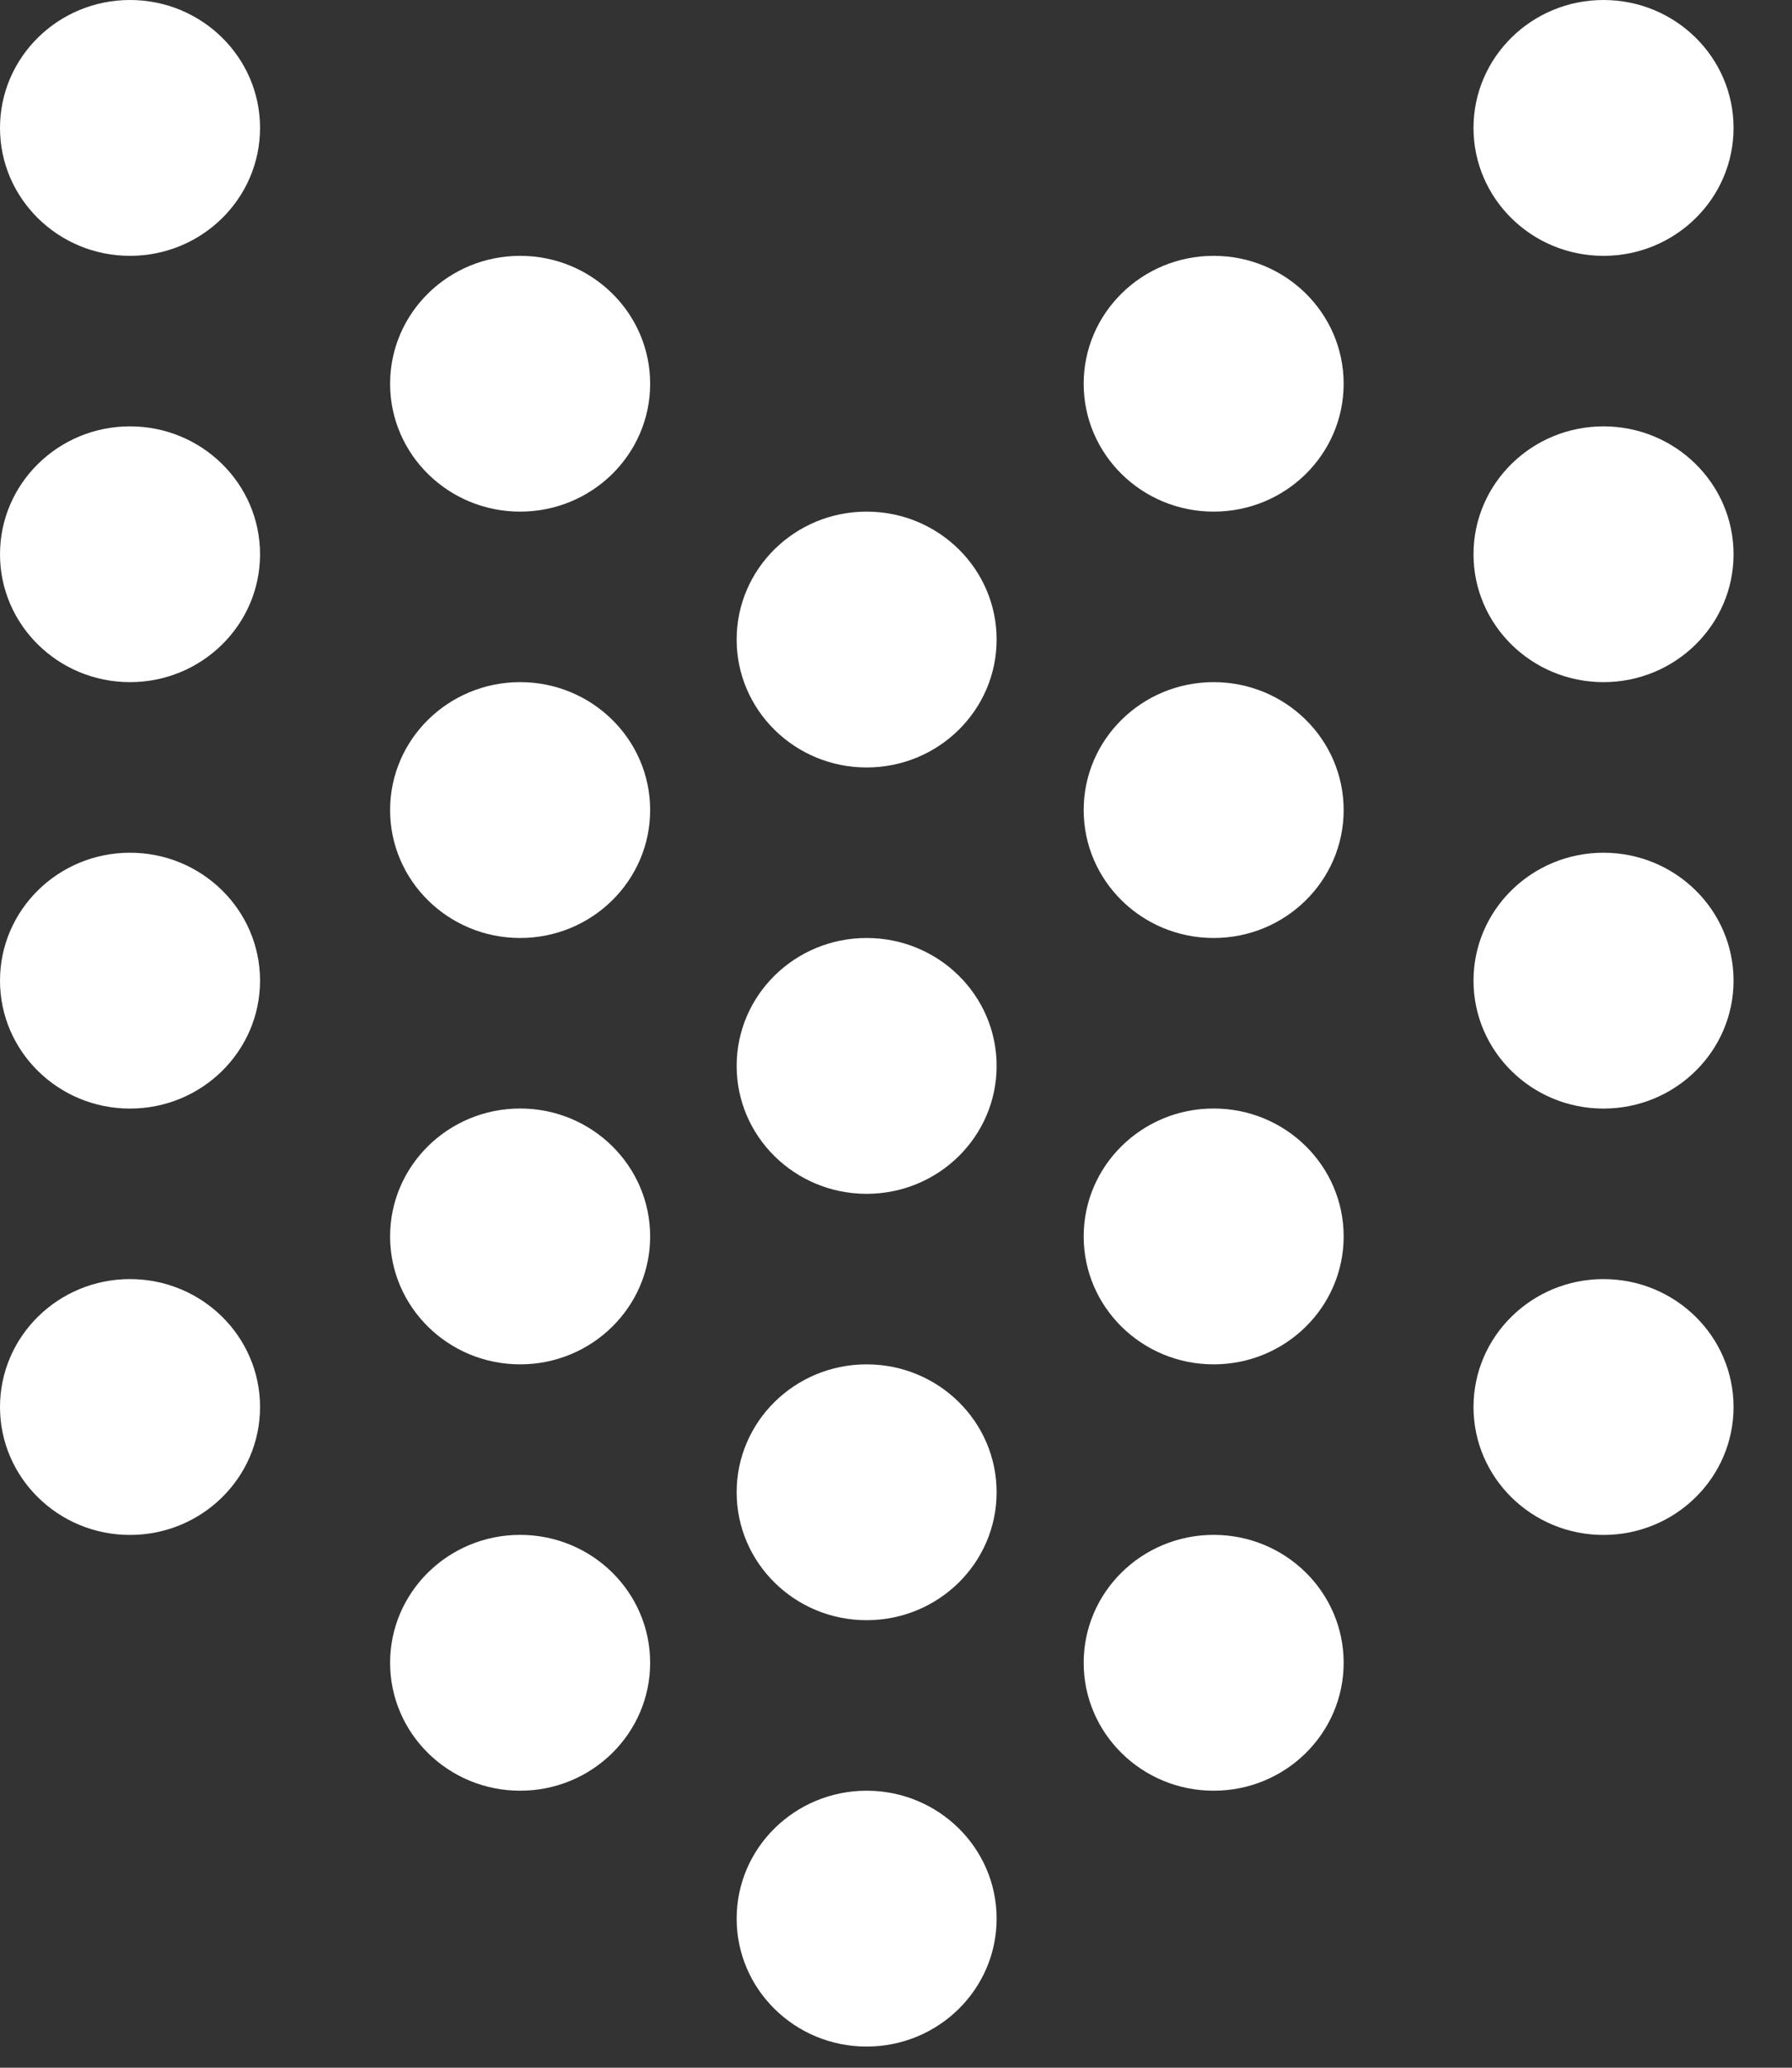
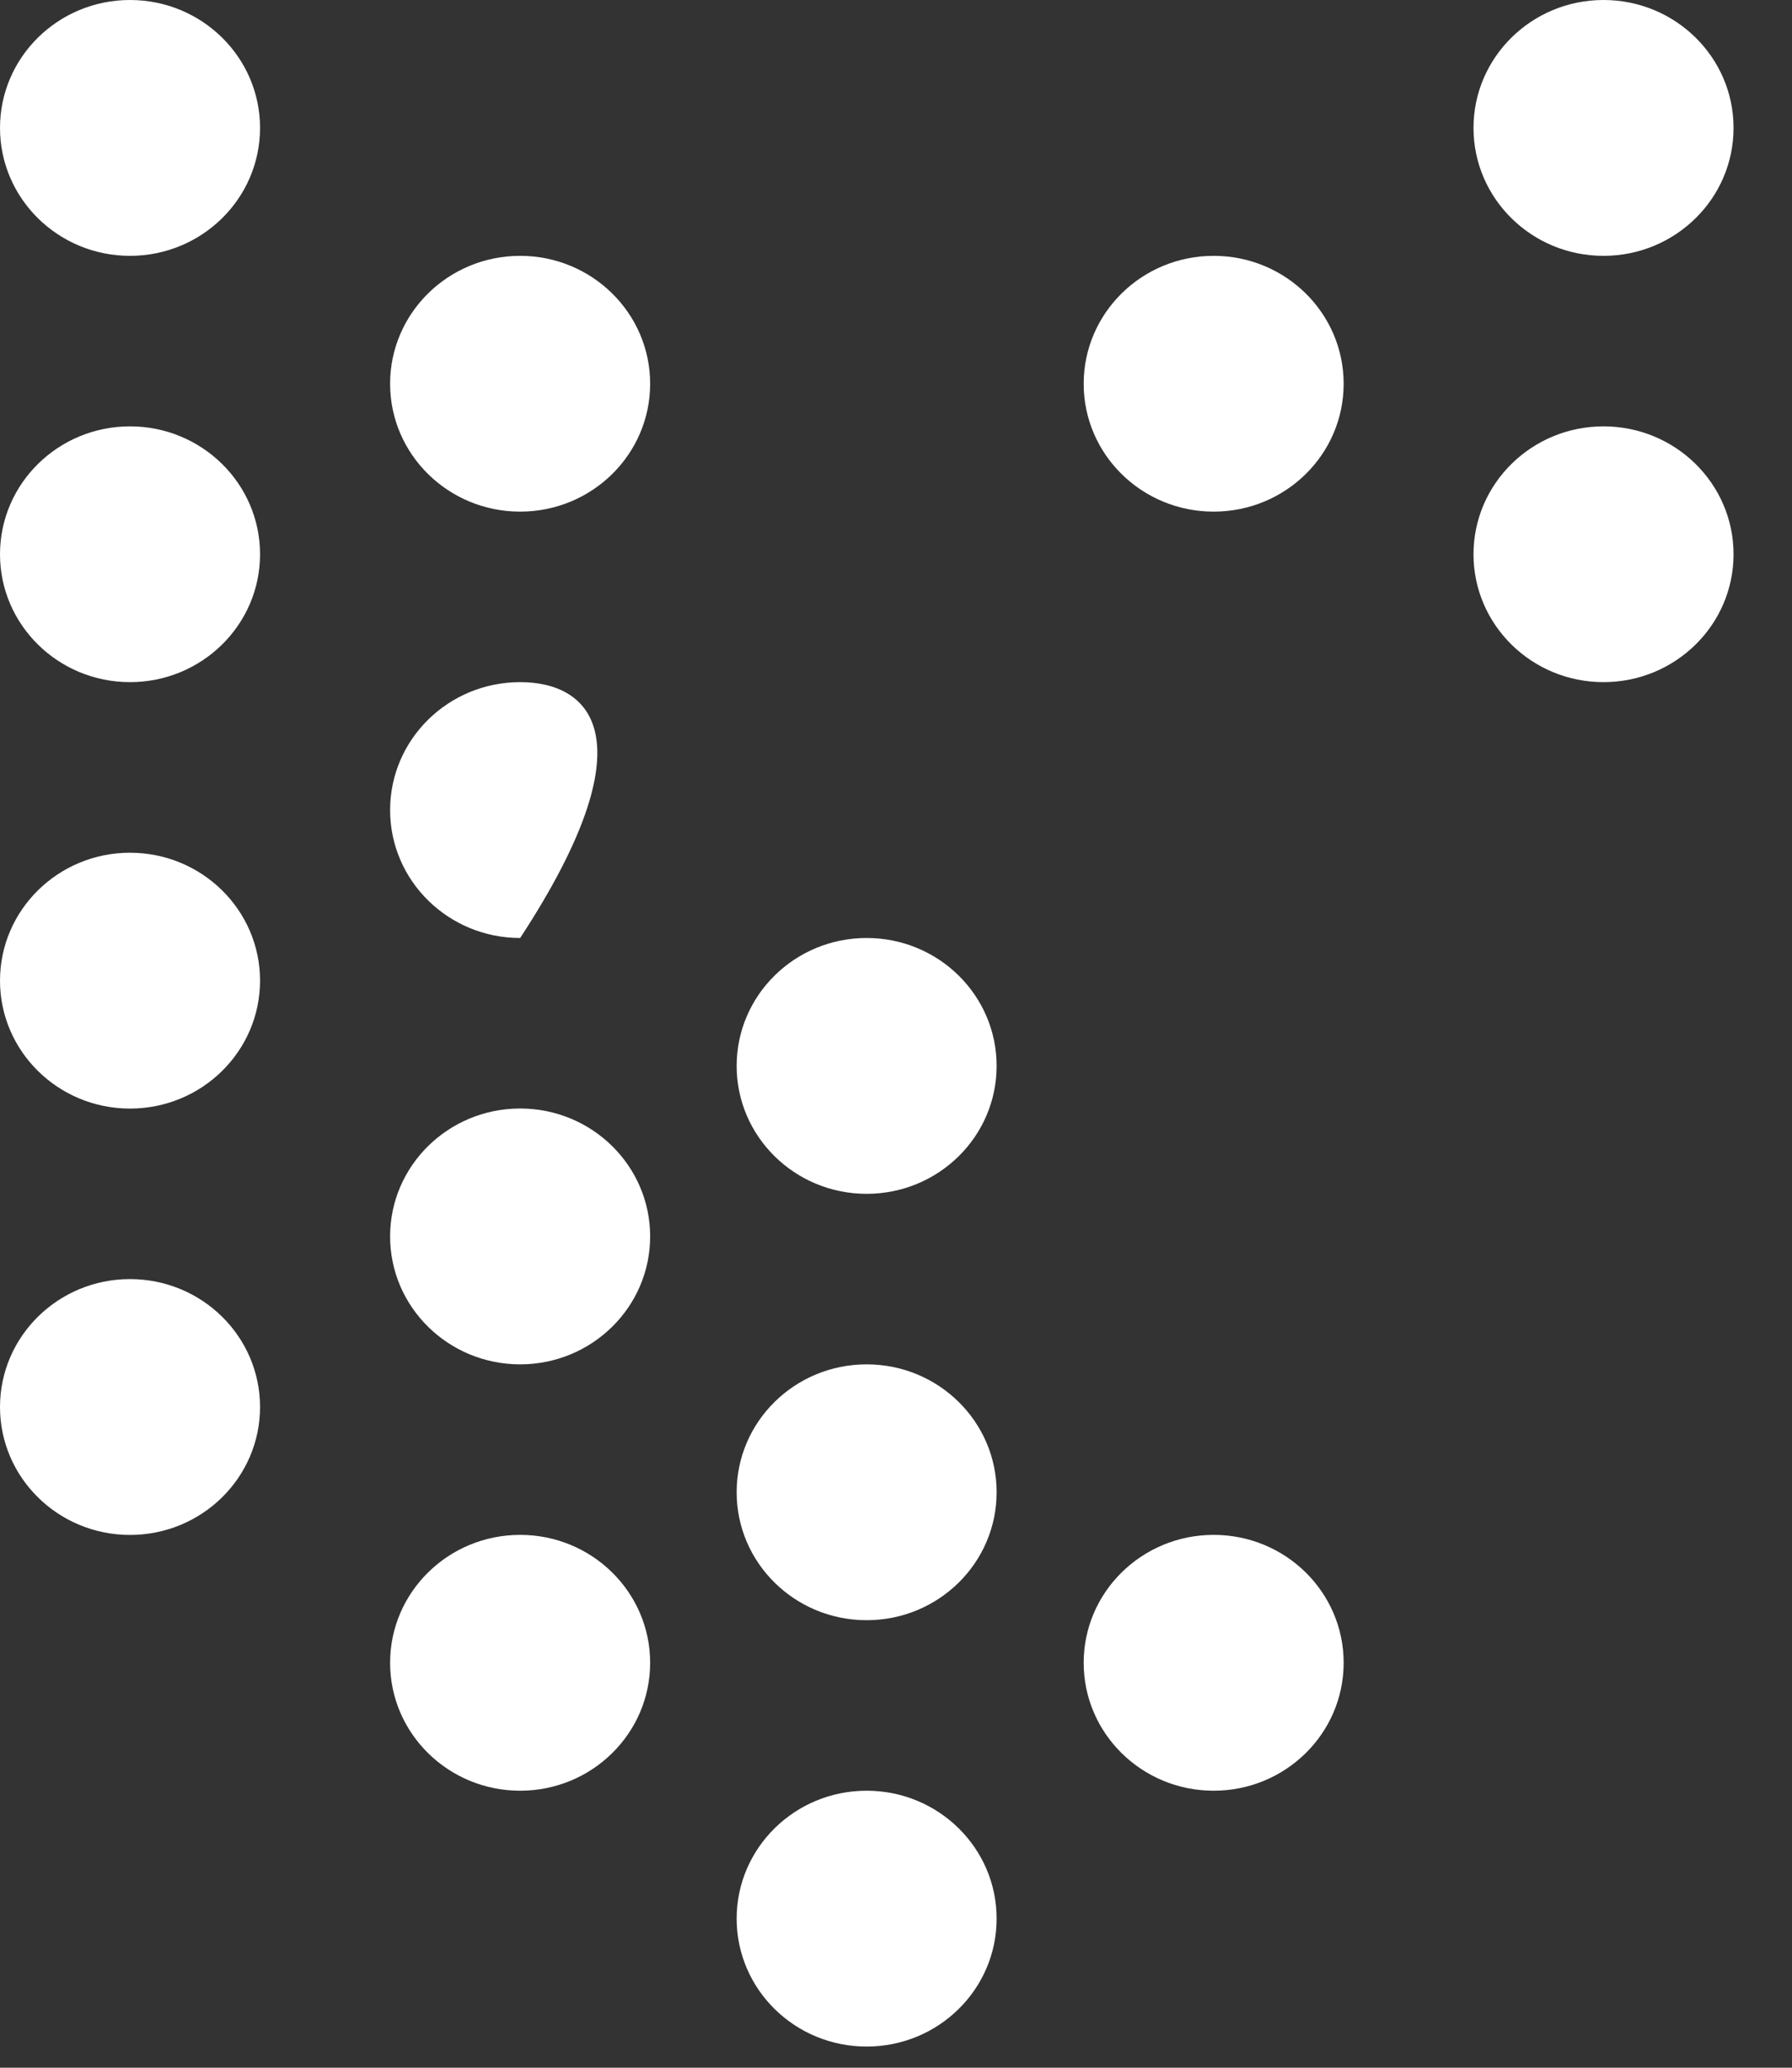
<svg xmlns="http://www.w3.org/2000/svg" width="26" height="30" viewBox="0 0 26 30" fill="none">
  <rect x="0" y="0" width="26" height="30" fill="#333333" stroke="none" />
  <path d="M4.17233e-05 20.414C4.17233e-05 21.439 0.845 22.27 1.886 22.27C2.928 22.27 3.773 21.439 3.773 20.414C3.773 19.389 2.928 18.558 1.886 18.558C0.845 18.558 4.17233e-05 19.389 4.17233e-05 20.414Z" fill="white" />
  <path d="M5.66 24.125C5.66 25.15 6.505 25.981 7.547 25.981C8.588 25.981 9.433 25.15 9.433 24.125C9.433 23.1 8.588 22.269 7.547 22.269C6.505 22.269 5.66 23.1 5.66 24.125Z" fill="white" />
-   <path d="M21.379 20.414C21.379 21.439 22.224 22.27 23.265 22.27C24.307 22.27 25.152 21.439 25.152 20.414C25.152 19.389 24.307 18.558 23.265 18.558C22.224 18.558 21.379 19.389 21.379 20.414Z" fill="white" />
  <path d="M15.723 24.125C15.723 25.15 16.567 25.981 17.609 25.981C18.651 25.981 19.495 25.15 19.495 24.125C19.495 23.1 18.651 22.269 17.609 22.269C16.567 22.269 15.723 23.1 15.723 24.125Z" fill="white" />
  <path d="M10.688 27.837C10.688 28.862 11.532 29.693 12.574 29.693C13.616 29.693 14.46 28.862 14.46 27.837C14.46 26.812 13.616 25.981 12.574 25.981C11.532 25.981 10.688 26.812 10.688 27.837Z" fill="white" />
  <path d="M4.17233e-05 14.228C4.17233e-05 15.253 0.845 16.084 1.886 16.084C2.928 16.084 3.773 15.253 3.773 14.228C3.773 13.203 2.928 12.372 1.886 12.372C0.845 12.372 4.17233e-05 13.203 4.17233e-05 14.228Z" fill="white" />
  <path d="M5.66 17.939C5.66 18.964 6.505 19.795 7.547 19.795C8.588 19.795 9.433 18.964 9.433 17.939C9.433 16.914 8.588 16.083 7.547 16.083C6.505 16.083 5.66 16.914 5.66 17.939Z" fill="white" />
-   <path d="M21.379 14.228C21.379 15.253 22.224 16.084 23.265 16.084C24.307 16.084 25.152 15.253 25.152 14.228C25.152 13.203 24.307 12.372 23.265 12.372C22.224 12.372 21.379 13.203 21.379 14.228Z" fill="white" />
-   <path d="M15.723 17.939C15.723 18.964 16.567 19.795 17.609 19.795C18.651 19.795 19.495 18.964 19.495 17.939C19.495 16.914 18.651 16.083 17.609 16.083C16.567 16.083 15.723 16.914 15.723 17.939Z" fill="white" />
  <path d="M10.688 21.651C10.688 22.676 11.532 23.507 12.574 23.507C13.616 23.507 14.46 22.676 14.46 21.651C14.46 20.626 13.616 19.795 12.574 19.795C11.532 19.795 10.688 20.626 10.688 21.651Z" fill="white" />
  <path d="M4.17233e-05 8.042C4.17233e-05 9.066 0.845 9.897 1.886 9.897C2.928 9.897 3.773 9.066 3.773 8.042C3.773 7.017 2.928 6.186 1.886 6.186C0.845 6.186 4.17233e-05 7.017 4.17233e-05 8.042Z" fill="white" />
-   <path d="M5.66 11.753C5.66 12.778 6.505 13.609 7.547 13.609C8.588 13.609 9.433 12.778 9.433 11.753C9.433 10.728 8.588 9.897 7.547 9.897C6.505 9.897 5.66 10.728 5.66 11.753Z" fill="white" />
+   <path d="M5.66 11.753C5.66 12.778 6.505 13.609 7.547 13.609C9.433 10.728 8.588 9.897 7.547 9.897C6.505 9.897 5.66 10.728 5.66 11.753Z" fill="white" />
  <path d="M21.379 8.042C21.379 9.066 22.224 9.897 23.265 9.897C24.307 9.897 25.152 9.066 25.152 8.042C25.152 7.017 24.307 6.186 23.265 6.186C22.224 6.186 21.379 7.017 21.379 8.042Z" fill="white" />
-   <path d="M15.723 11.753C15.723 12.778 16.567 13.609 17.609 13.609C18.651 13.609 19.495 12.778 19.495 11.753C19.495 10.728 18.651 9.897 17.609 9.897C16.567 9.897 15.723 10.728 15.723 11.753Z" fill="white" />
  <path d="M10.688 15.465C10.688 16.49 11.532 17.321 12.574 17.321C13.616 17.321 14.46 16.49 14.46 15.465C14.46 14.44 13.616 13.609 12.574 13.609C11.532 13.609 10.688 14.44 10.688 15.465Z" fill="white" />
  <path d="M4.17233e-05 1.856C4.17233e-05 2.881 0.845 3.712 1.886 3.712C2.928 3.712 3.773 2.881 3.773 1.856C3.773 0.831 2.928 0 1.886 0C0.845 0 4.17233e-05 0.831 4.17233e-05 1.856Z" fill="white" />
  <path d="M5.66 5.568C5.66 6.593 6.505 7.423 7.547 7.423C8.588 7.423 9.433 6.593 9.433 5.568C9.433 4.543 8.588 3.712 7.547 3.712C6.505 3.712 5.66 4.543 5.66 5.568Z" fill="white" />
  <path d="M21.379 1.856C21.379 2.881 22.224 3.712 23.265 3.712C24.307 3.712 25.152 2.881 25.152 1.856C25.152 0.831 24.307 0 23.265 0C22.224 0 21.379 0.831 21.379 1.856Z" fill="white" />
  <path d="M15.723 5.568C15.723 6.593 16.567 7.423 17.609 7.423C18.651 7.423 19.495 6.593 19.495 5.568C19.495 4.543 18.651 3.712 17.609 3.712C16.567 3.712 15.723 4.543 15.723 5.568Z" fill="white" />
-   <path d="M10.688 9.279C10.688 10.304 11.532 11.135 12.574 11.135C13.616 11.135 14.46 10.304 14.46 9.279C14.46 8.254 13.616 7.423 12.574 7.423C11.532 7.423 10.688 8.254 10.688 9.279Z" fill="white" />
</svg>